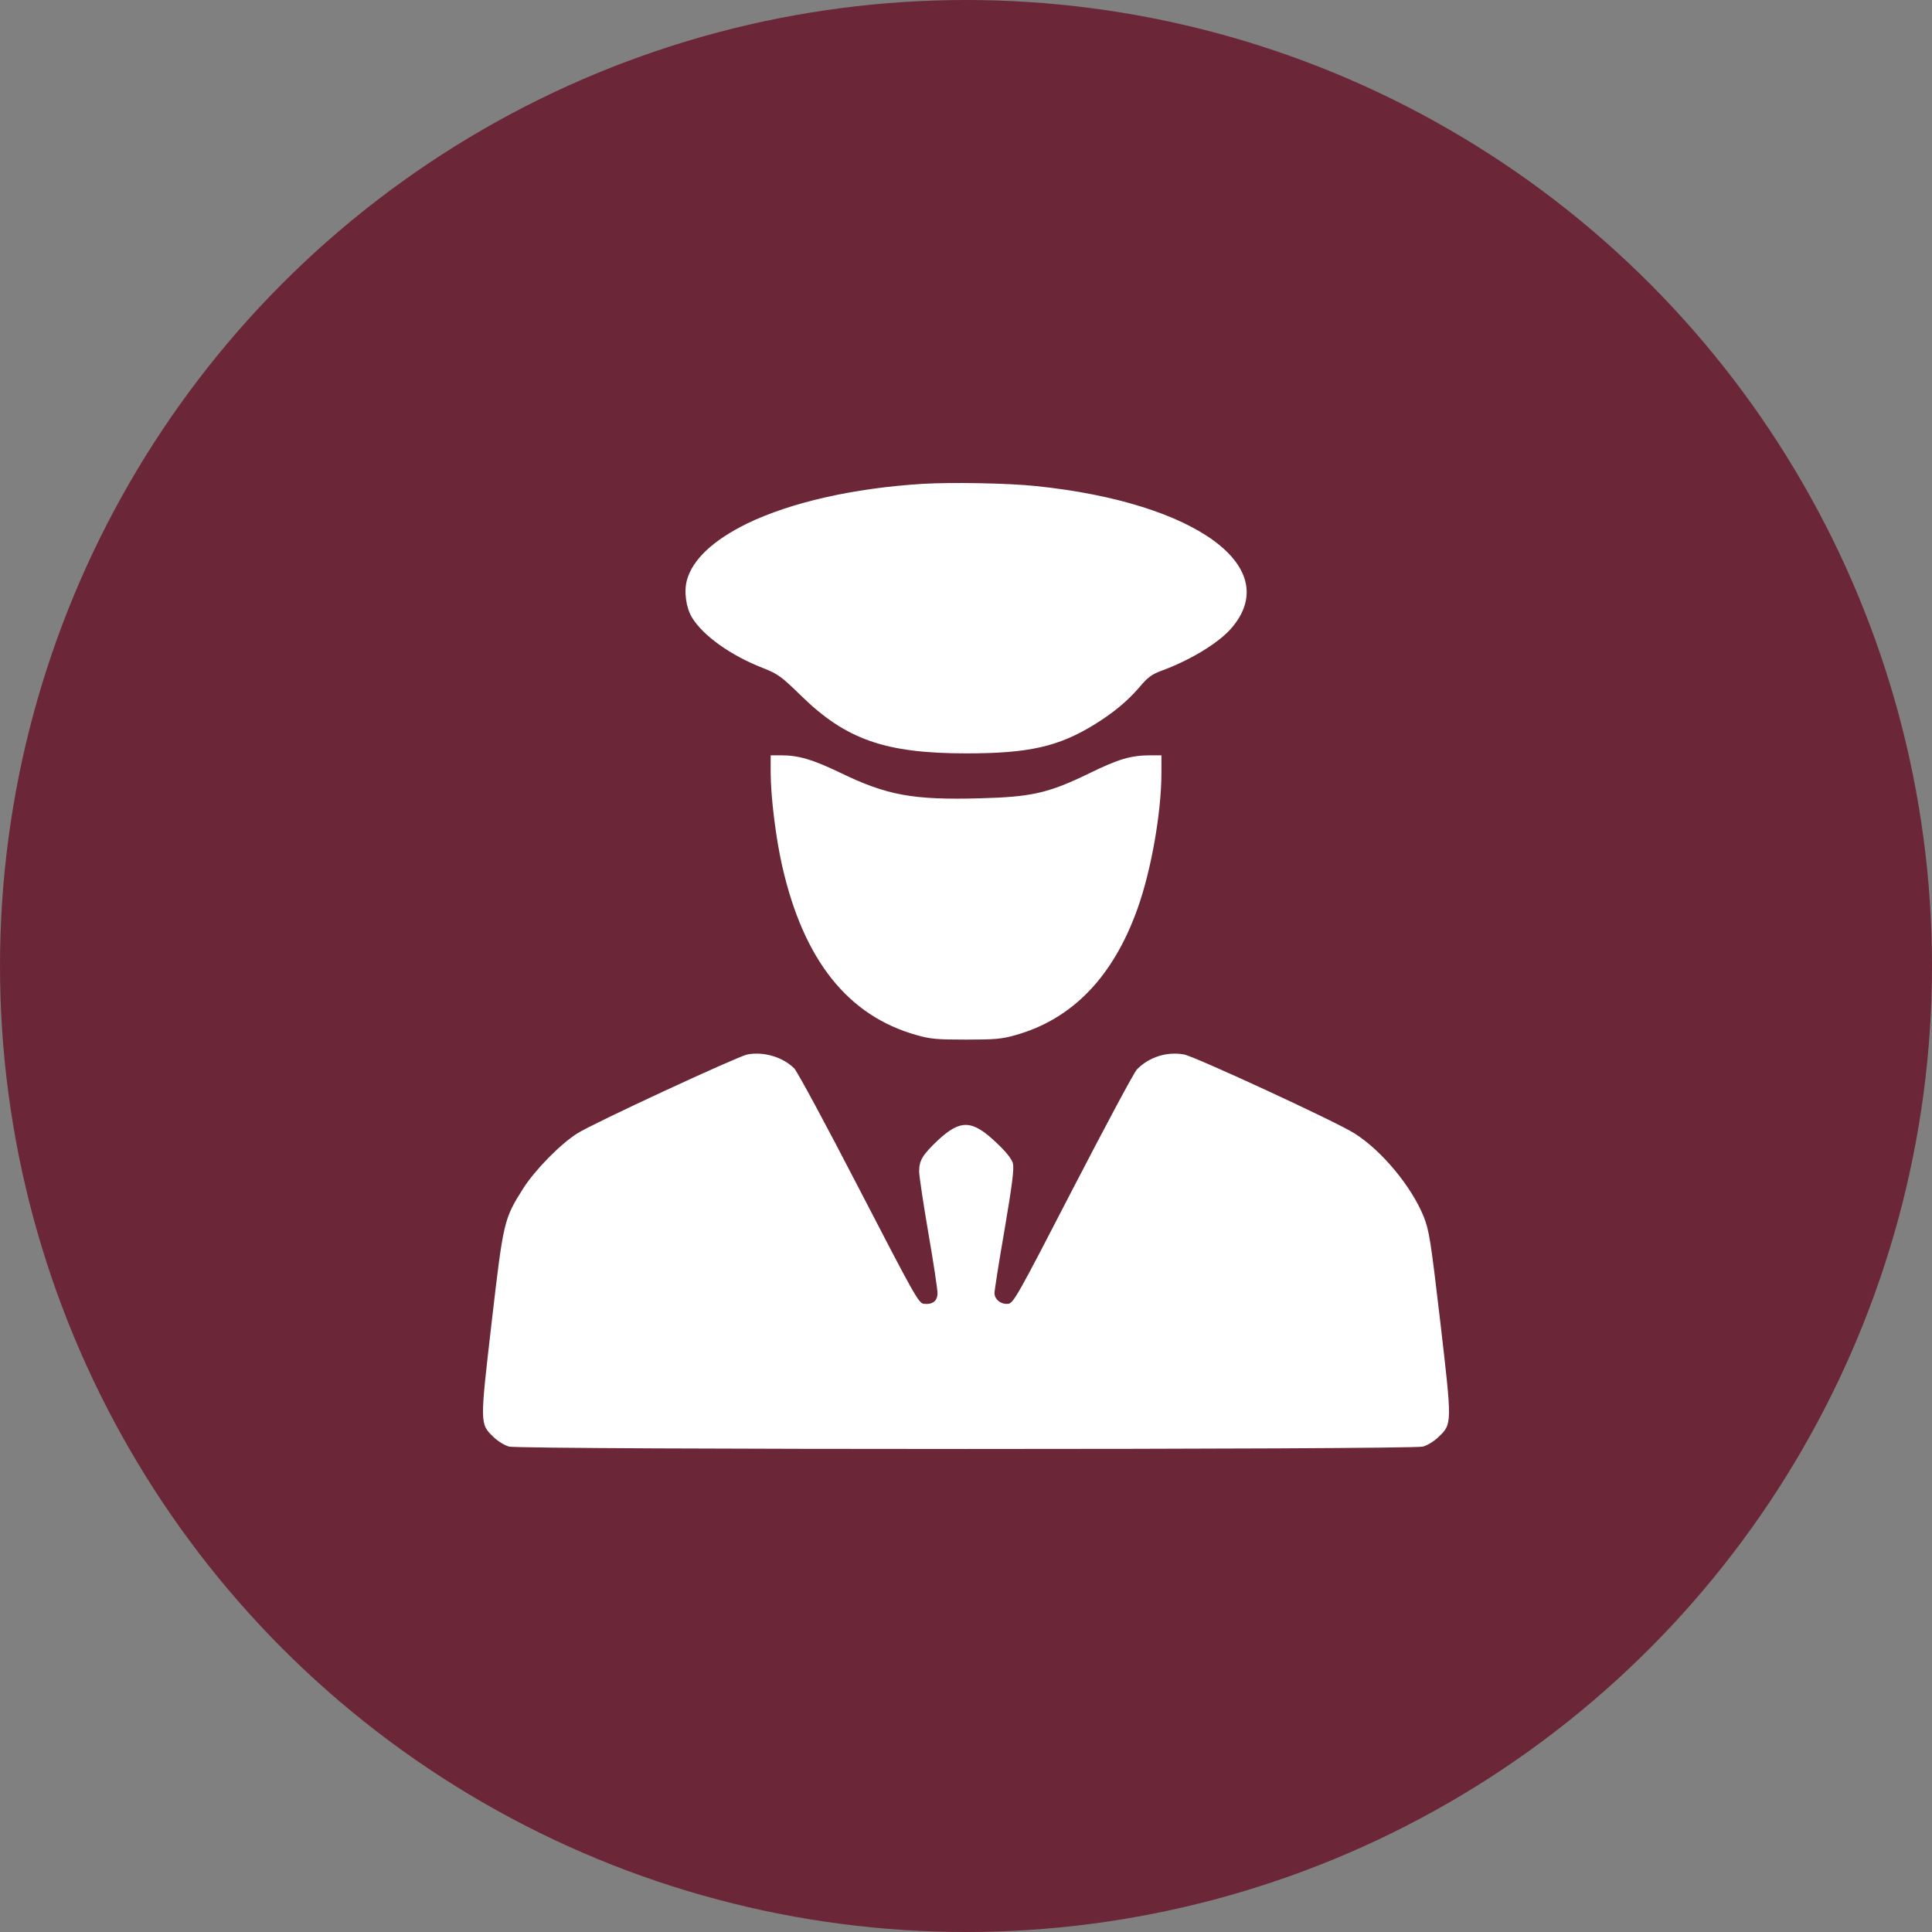
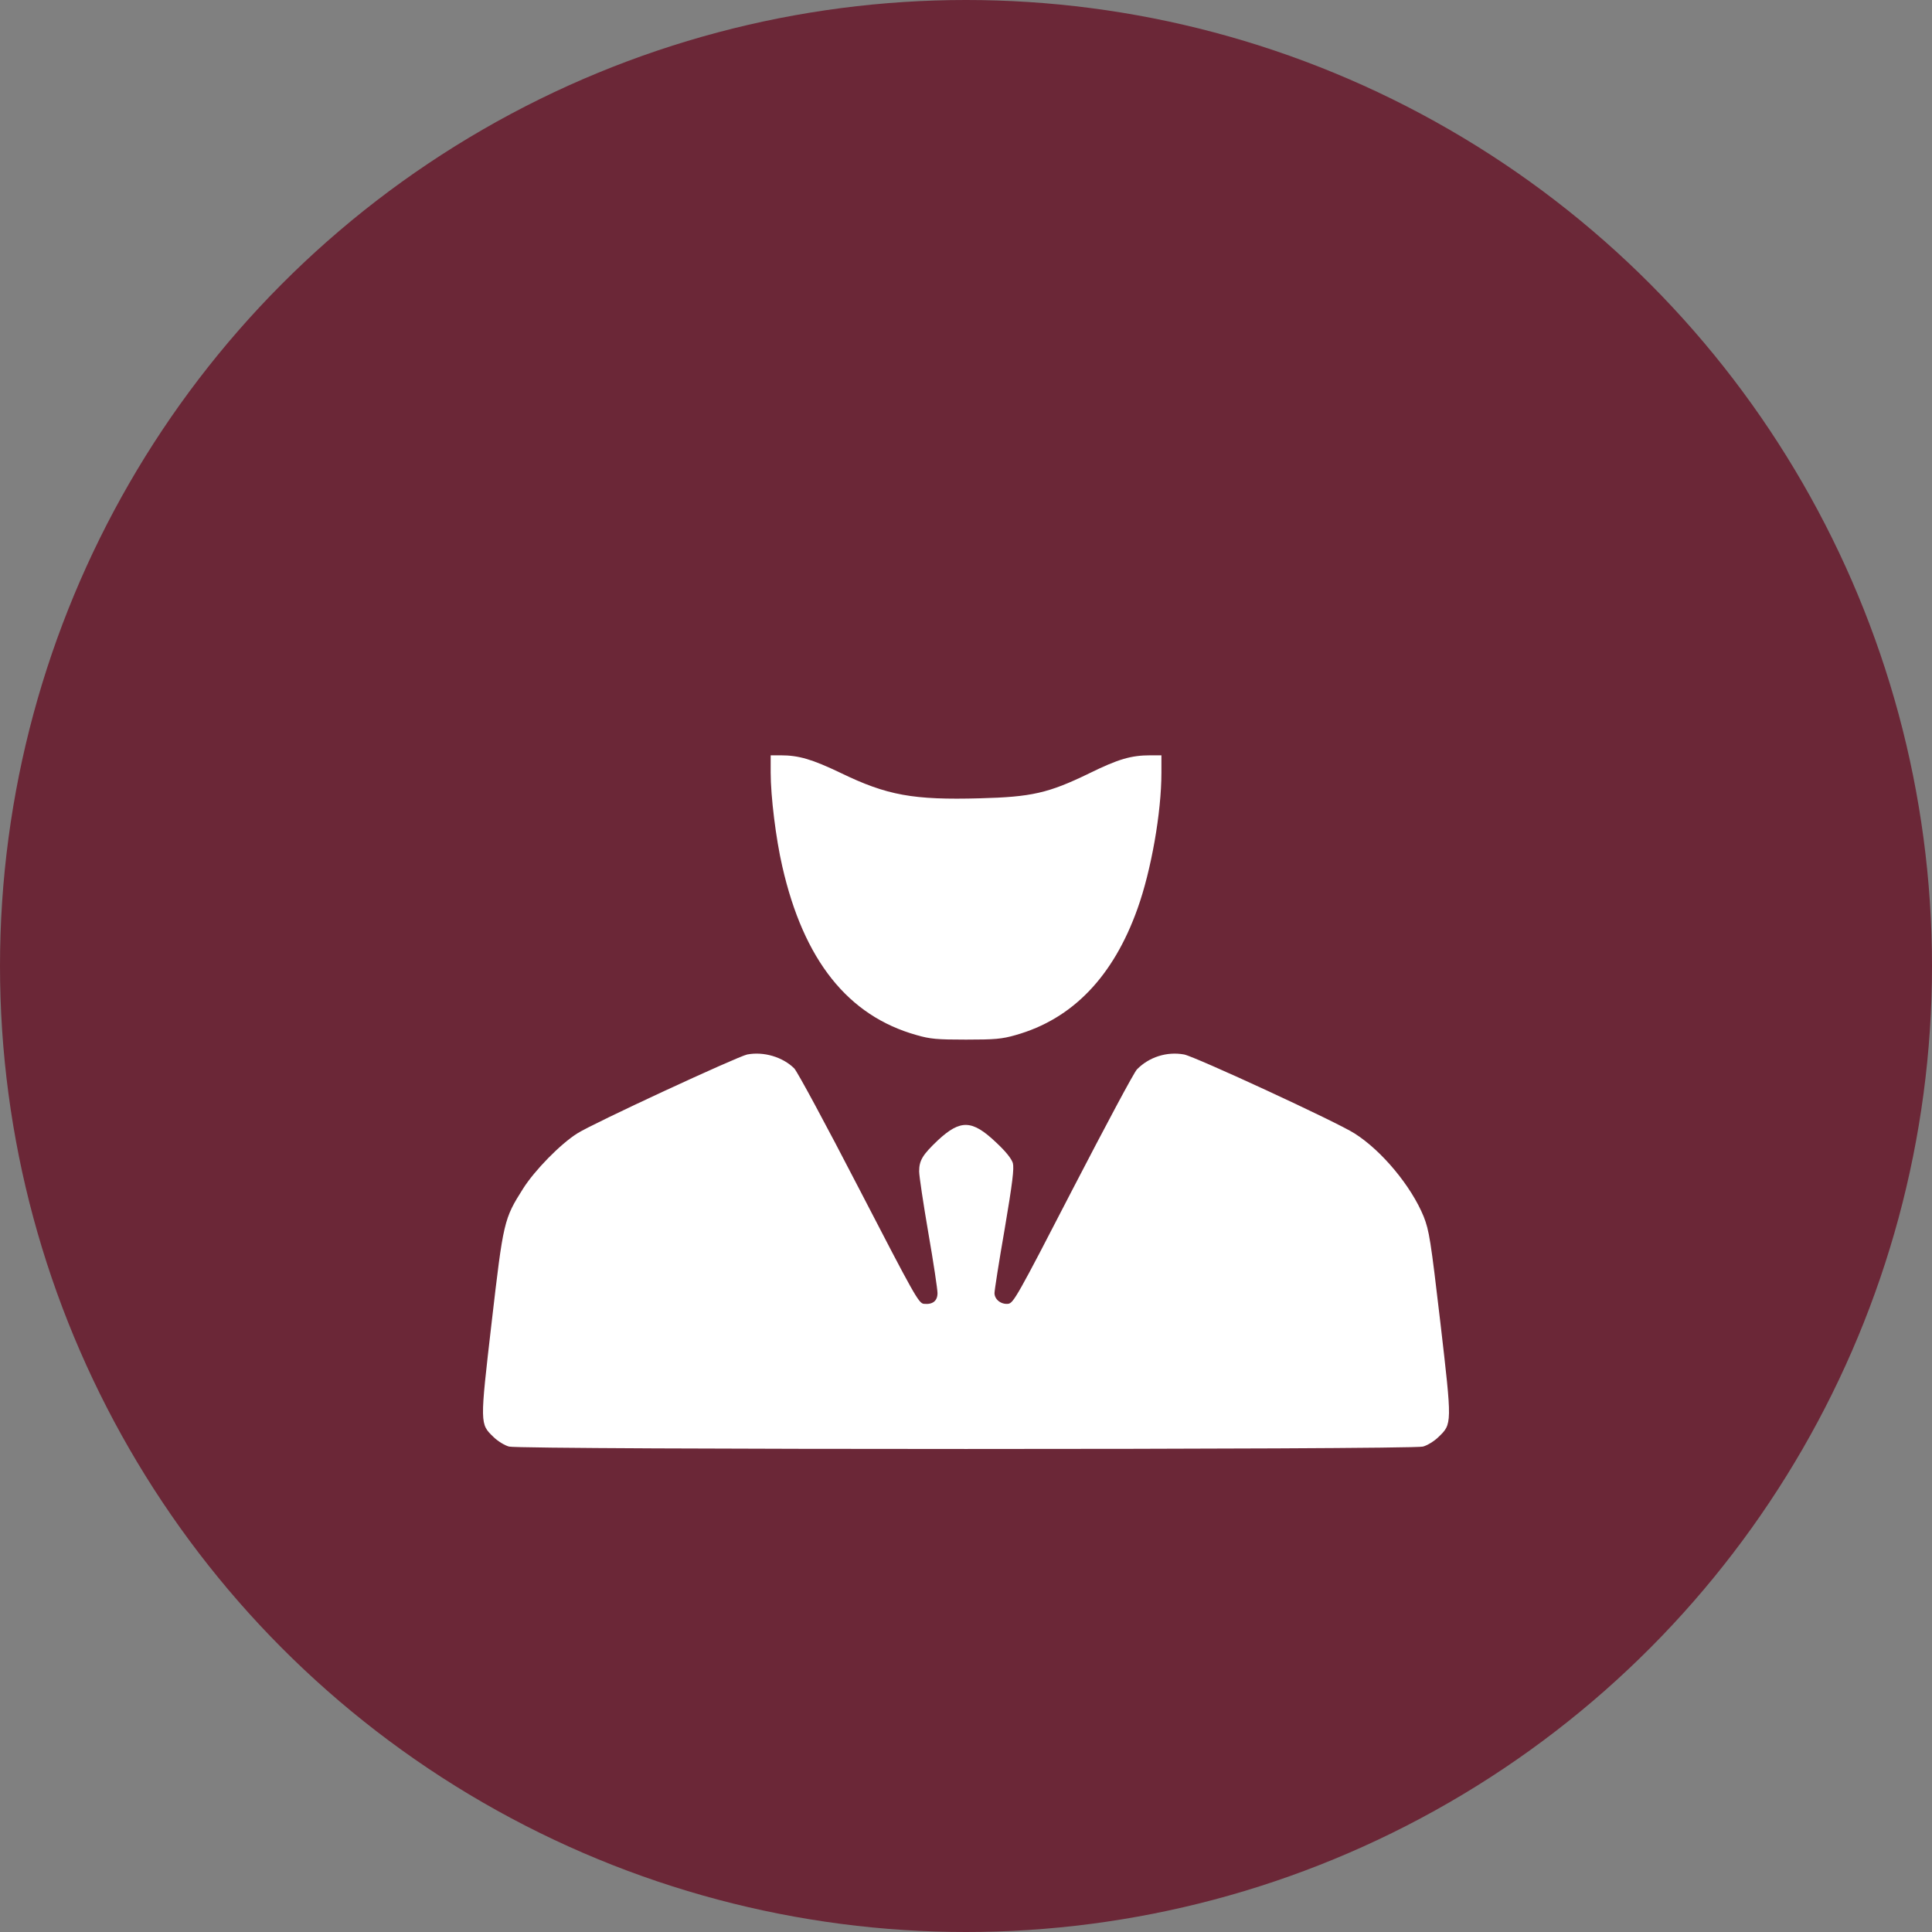
<svg xmlns="http://www.w3.org/2000/svg" width="20" height="20" viewBox="0 0 20 20" fill="none">
  <rect x="0" y="0" width="20" height="20" fill="#808080" stroke="none" />
  <circle cx="10" cy="10" r="10" fill="#6B2737" />
-   <path d="M9.547 5.009C8.831 5.054 8.19 5.2 7.735 5.419C7.383 5.592 7.171 5.791 7.112 6.002C7.078 6.119 7.101 6.287 7.162 6.39C7.278 6.582 7.567 6.787 7.902 6.917C8.051 6.976 8.087 7.001 8.291 7.2C8.757 7.657 9.166 7.799 10.004 7.799C10.653 7.799 10.961 7.729 11.338 7.495C11.531 7.374 11.668 7.261 11.797 7.112C11.879 7.013 11.925 6.98 12.02 6.945C12.315 6.837 12.598 6.666 12.735 6.517C13.307 5.881 12.391 5.204 10.727 5.032C10.436 5.001 9.85 4.991 9.547 5.009Z" fill="white" />
  <path d="M7.978 7.998C7.978 8.244 8.032 8.683 8.098 8.968C8.319 9.94 8.778 10.516 9.488 10.715C9.629 10.756 9.701 10.762 10 10.762C10.299 10.762 10.371 10.756 10.514 10.715C11.102 10.549 11.525 10.11 11.776 9.405C11.917 9.011 12.023 8.412 12.023 7.998V7.819H11.909C11.709 7.819 11.576 7.858 11.275 8.006C10.853 8.211 10.678 8.25 10.145 8.264C9.454 8.283 9.183 8.234 8.704 8.002C8.407 7.86 8.27 7.819 8.081 7.819H7.978V7.998Z" fill="white" />
  <path d="M7.735 10.916C7.634 10.937 6.14 11.628 5.976 11.733C5.801 11.843 5.536 12.114 5.416 12.303C5.216 12.619 5.211 12.641 5.089 13.694C4.967 14.748 4.967 14.739 5.11 14.877C5.152 14.918 5.224 14.963 5.27 14.975C5.39 15.008 14.61 15.008 14.73 14.975C14.776 14.963 14.848 14.918 14.89 14.877C15.033 14.739 15.033 14.748 14.911 13.694C14.81 12.832 14.795 12.74 14.738 12.594C14.61 12.28 14.304 11.911 14.022 11.733C13.845 11.618 12.37 10.937 12.258 10.916C12.079 10.883 11.894 10.943 11.77 11.07C11.74 11.099 11.443 11.657 11.106 12.307C10.529 13.425 10.491 13.49 10.436 13.497C10.362 13.505 10.295 13.451 10.295 13.386C10.295 13.359 10.341 13.062 10.4 12.725C10.482 12.241 10.499 12.096 10.485 12.04C10.47 11.993 10.411 11.919 10.31 11.825C10.063 11.591 9.943 11.587 9.709 11.804C9.551 11.954 9.515 12.012 9.515 12.126C9.515 12.174 9.558 12.459 9.61 12.762C9.663 13.066 9.705 13.347 9.705 13.386C9.705 13.468 9.654 13.507 9.562 13.497C9.509 13.49 9.461 13.402 8.894 12.307C8.544 11.63 8.256 11.097 8.222 11.06C8.104 10.943 7.908 10.883 7.735 10.916Z" fill="white" />
</svg>